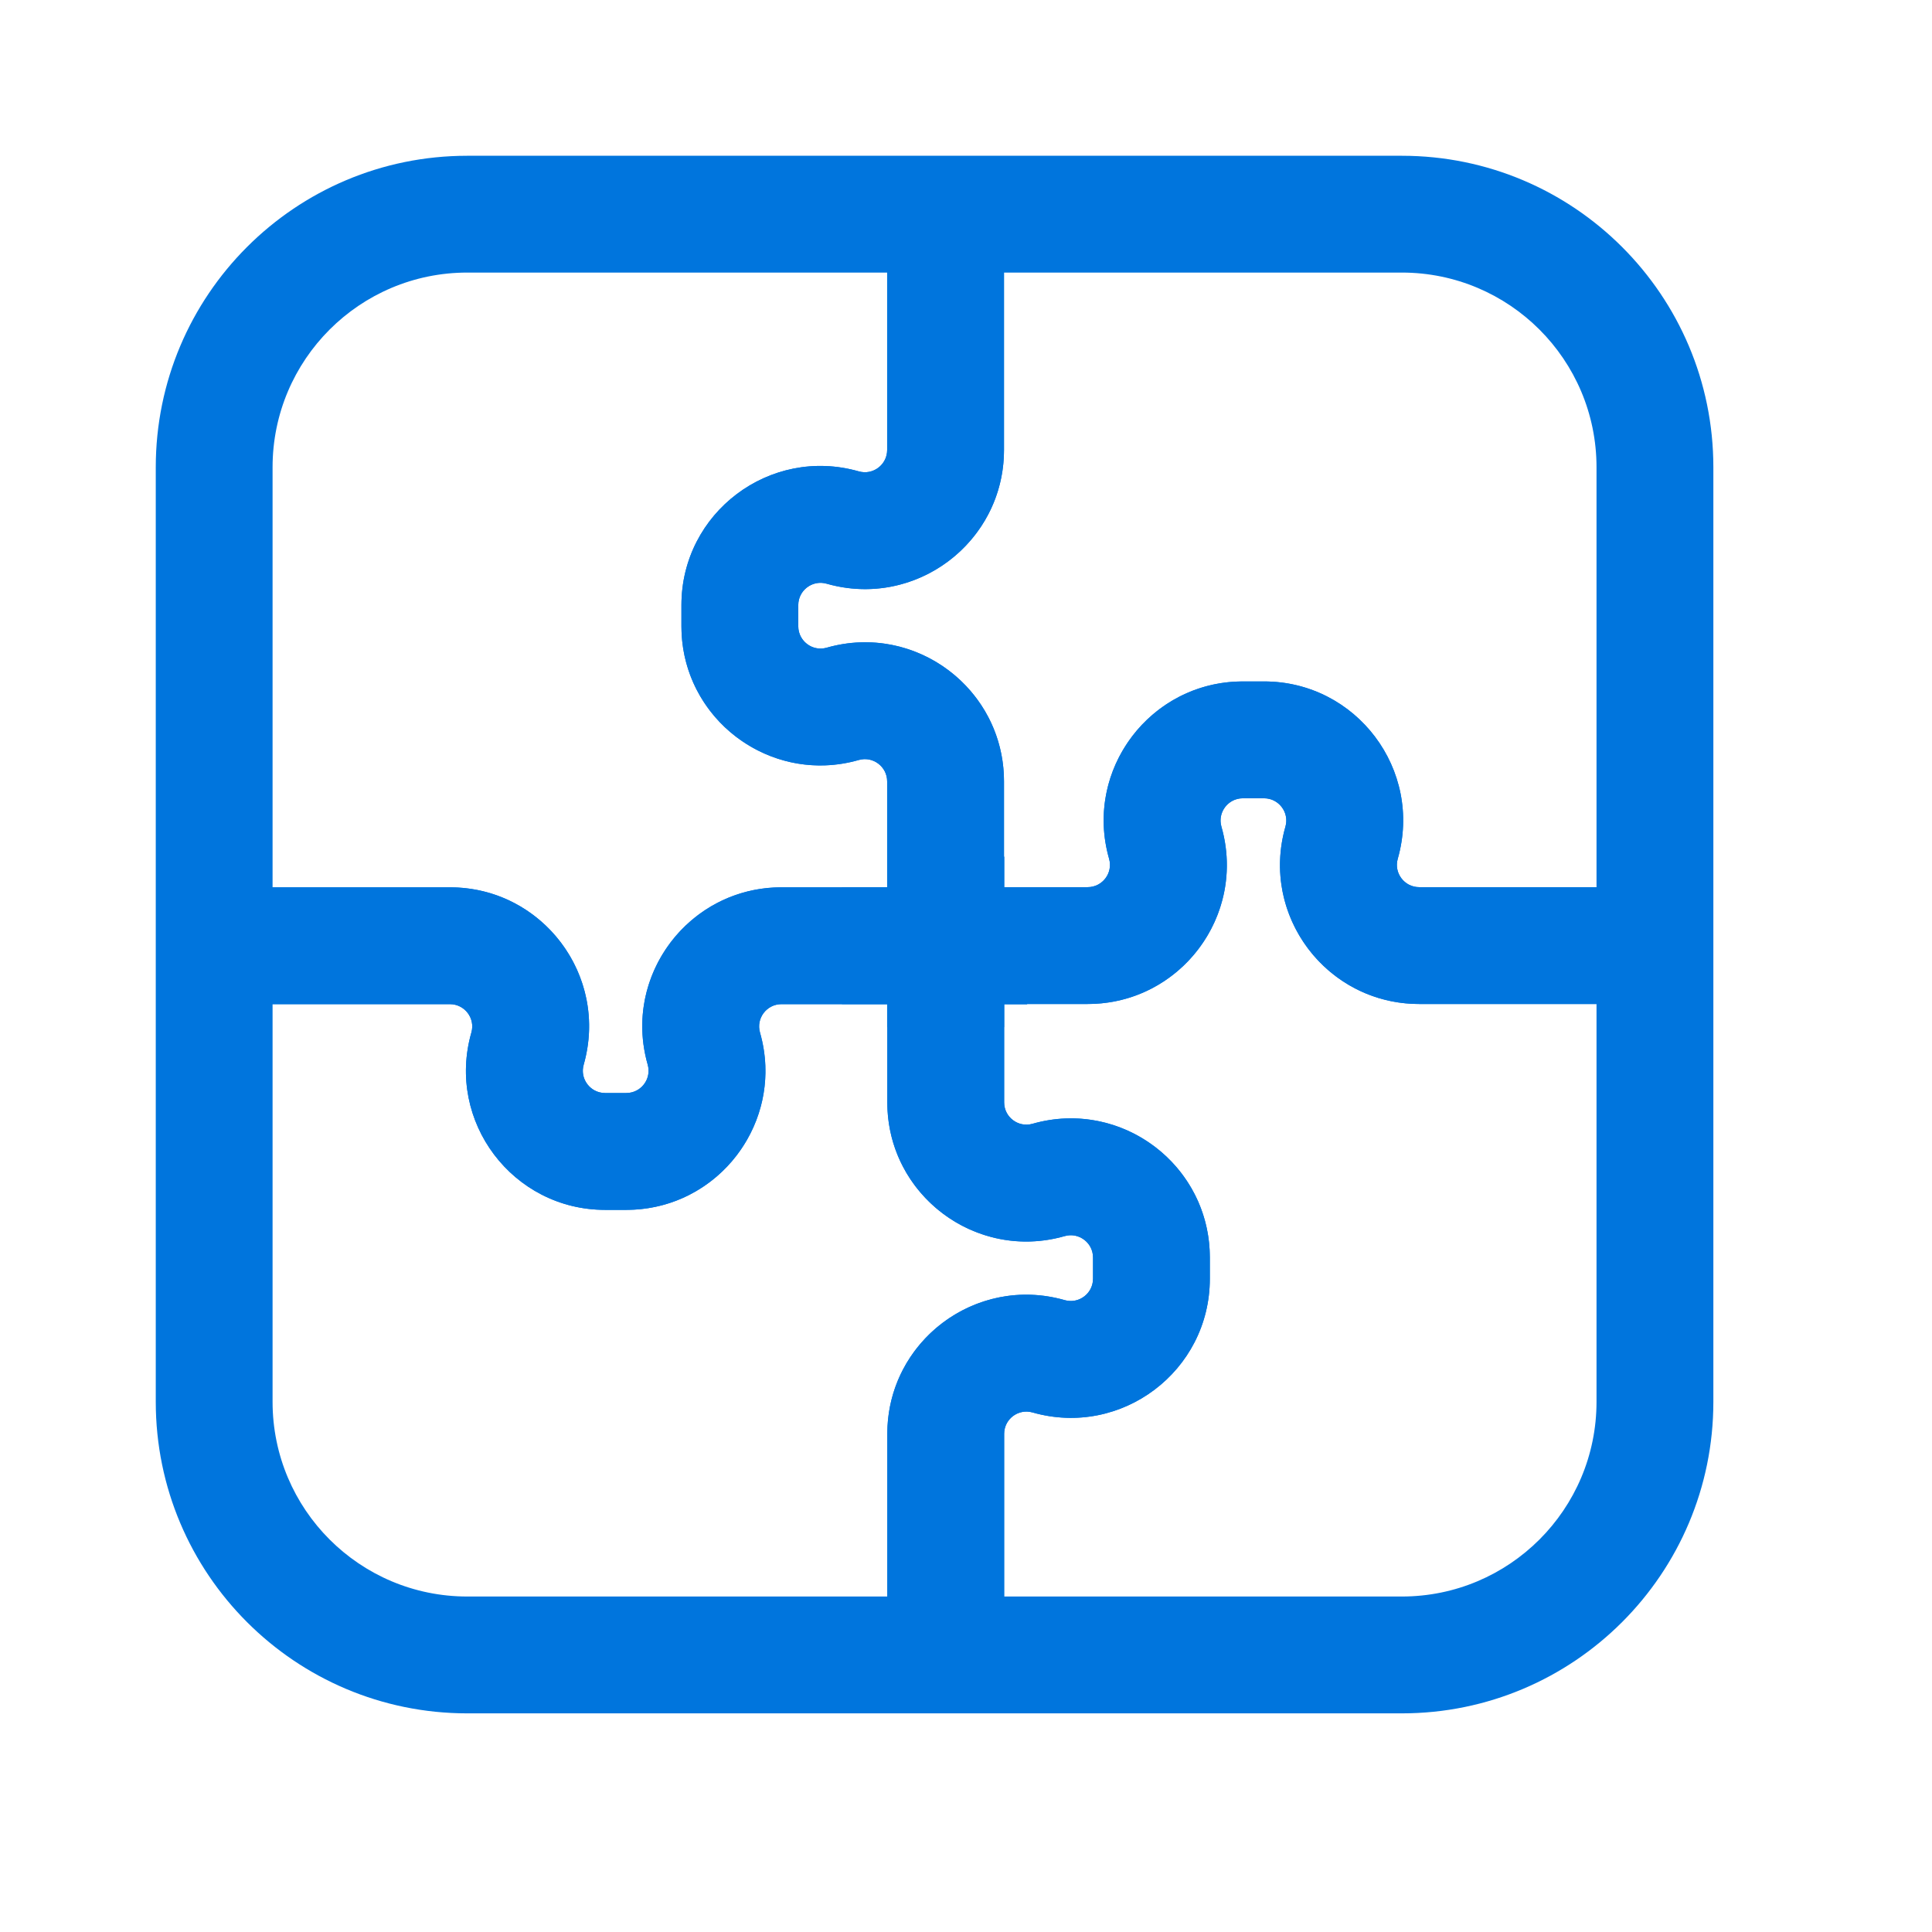
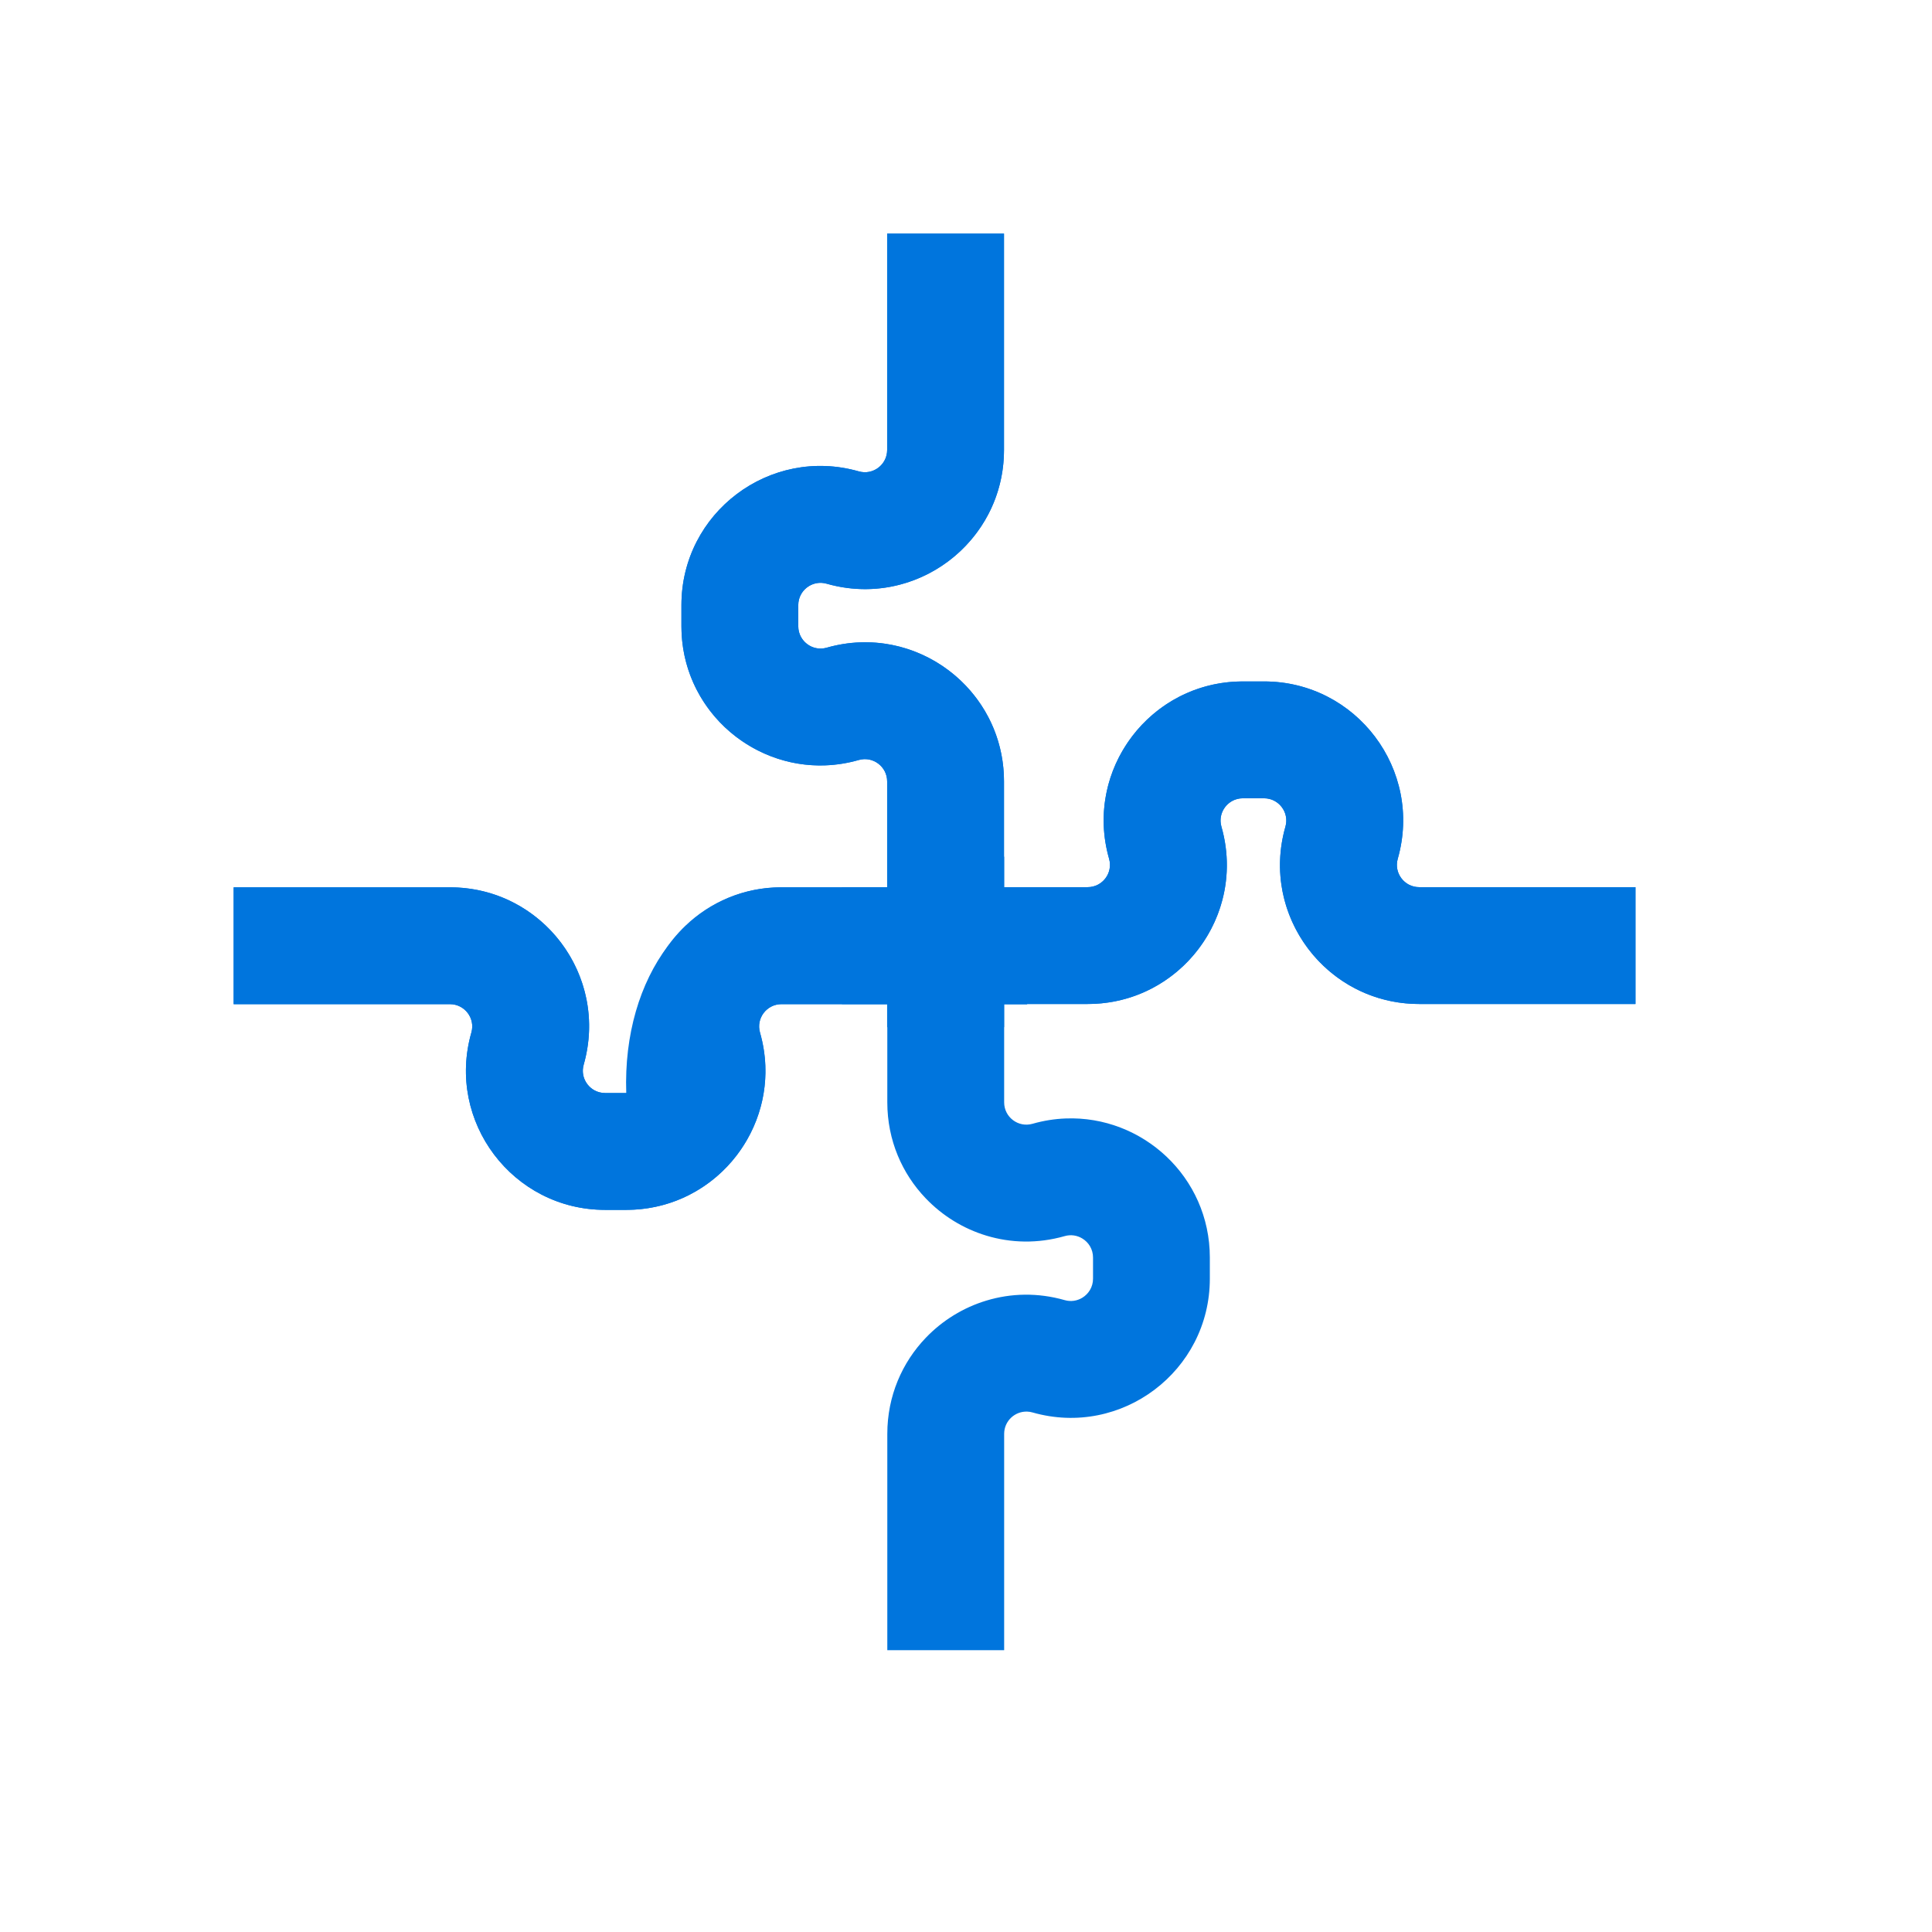
<svg xmlns="http://www.w3.org/2000/svg" width="48" height="48" viewBox="0 0 48 48" fill="none">
-   <path fill-rule="evenodd" clip-rule="evenodd" d="M34.828 6.772H11.609C8.938 6.772 6.772 8.938 6.772 11.609V34.828C6.772 37.5 8.938 39.665 11.609 39.665H34.828C37.499 39.665 39.665 37.5 39.665 34.828V11.609C39.665 8.938 37.499 6.772 34.828 6.772ZM11.609 3.87C7.335 3.87 3.87 7.335 3.87 11.609V34.828C3.87 39.102 7.335 42.568 11.609 42.568H34.828C39.102 42.568 42.568 39.102 42.568 34.828V11.609C42.568 7.335 39.102 3.87 34.828 3.87H11.609Z" fill="#0075DD" />
  <path fill-rule="evenodd" clip-rule="evenodd" d="M21.336 18.882C19.128 19.513 16.93 17.855 16.93 15.559V15.034C16.93 12.738 19.128 11.08 21.336 11.711C21.689 11.812 22.041 11.546 22.041 11.179V5.805L24.944 5.805V11.179C24.944 13.475 22.746 15.132 20.538 14.502C20.185 14.4 19.833 14.666 19.833 15.034V15.559C19.833 15.927 20.185 16.193 20.538 16.092C22.746 15.461 24.944 17.119 24.944 19.415V25.519H22.041V19.415C22.041 19.047 21.689 18.781 21.336 18.882Z" fill="#0075DD" />
  <path fill-rule="evenodd" clip-rule="evenodd" d="M22.041 25.519H24.944V19.415C24.944 18.474 24.575 17.64 23.987 17.027C23.575 16.597 23.055 16.276 22.48 16.102C21.874 15.92 21.207 15.901 20.538 16.092C20.382 16.136 20.226 16.11 20.101 16.034C19.942 15.938 19.833 15.765 19.833 15.559V15.034C19.833 14.829 19.942 14.655 20.101 14.56C20.226 14.484 20.382 14.457 20.538 14.502C21.207 14.693 21.874 14.674 22.48 14.491C23.055 14.318 23.575 13.996 23.987 13.566C24.575 12.953 24.944 12.12 24.944 11.179V5.805L22.041 5.805V11.179C22.041 11.5 21.772 11.744 21.468 11.732C21.424 11.73 21.38 11.723 21.336 11.711C19.128 11.08 16.93 12.738 16.93 15.034V15.559C16.93 17.569 18.613 19.089 20.512 19.015C20.784 19.004 21.06 18.961 21.336 18.882C21.689 18.781 22.041 19.047 22.041 19.415V25.519Z" fill="#0075DD" />
  <path fill-rule="evenodd" clip-rule="evenodd" d="M27.555 21.336C26.924 19.128 28.582 16.93 30.878 16.93H31.404C33.7 16.93 35.357 19.128 34.727 21.336C34.626 21.689 34.891 22.041 35.259 22.041H40.633V24.944H35.259C32.963 24.944 31.305 22.746 31.936 20.538C32.037 20.185 31.771 19.833 31.404 19.833H30.878C30.51 19.833 30.245 20.185 30.346 20.538C30.977 22.746 29.319 24.944 27.023 24.944H20.919V22.041H27.023C27.39 22.041 27.656 21.689 27.555 21.336Z" fill="#0075DD" />
  <path fill-rule="evenodd" clip-rule="evenodd" d="M20.919 22.041V24.944H27.023C27.964 24.944 28.797 24.575 29.41 23.987C29.84 23.575 30.162 23.055 30.335 22.48C30.518 21.874 30.537 21.207 30.346 20.538C30.301 20.382 30.328 20.226 30.404 20.101C30.499 19.942 30.673 19.833 30.878 19.833H31.404C31.609 19.833 31.782 19.942 31.878 20.101C31.954 20.226 31.981 20.382 31.936 20.538C31.745 21.207 31.764 21.874 31.946 22.48C32.12 23.055 32.441 23.575 32.871 23.987C33.484 24.575 34.318 24.944 35.259 24.944H40.633V22.041H35.259C34.891 22.041 34.626 21.689 34.727 21.336C35.357 19.128 33.7 16.93 31.404 16.93H30.878C28.869 16.93 27.349 18.613 27.422 20.512C27.433 20.784 27.476 21.06 27.555 21.336C27.656 21.689 27.39 22.041 27.023 22.041H20.919Z" fill="#0075DD" />
-   <path fill-rule="evenodd" clip-rule="evenodd" d="M25.653 27.92C27.861 27.289 30.058 28.947 30.058 31.243V31.769C30.058 34.065 27.861 35.722 25.653 35.092C25.299 34.991 24.948 35.256 24.948 35.624V40.998H22.045V35.624C22.045 33.328 24.243 31.67 26.451 32.301C26.804 32.402 27.156 32.136 27.156 31.769V31.243C27.156 30.875 26.804 30.61 26.451 30.711C24.243 31.342 22.045 29.684 22.045 27.388L22.045 21.284H24.948V27.388C24.948 27.756 25.299 28.021 25.653 27.92Z" fill="#0075DD" />
  <path fill-rule="evenodd" clip-rule="evenodd" d="M24.948 21.284H22.045L22.045 27.388C22.045 28.329 22.414 29.163 23.002 29.775C23.414 30.205 23.934 30.527 24.509 30.7C25.115 30.883 25.782 30.902 26.451 30.711C26.607 30.666 26.763 30.693 26.888 30.769C27.047 30.864 27.156 31.038 27.156 31.243V31.769C27.156 31.974 27.047 32.147 26.888 32.243C26.763 32.319 26.607 32.346 26.451 32.301C25.782 32.11 25.115 32.129 24.509 32.312C23.934 32.485 23.414 32.806 23.002 33.236C22.414 33.849 22.045 34.683 22.045 35.624V40.998H24.948V35.624C24.948 35.302 25.217 35.059 25.521 35.071C25.565 35.072 25.609 35.079 25.653 35.092C27.861 35.722 30.058 34.065 30.058 31.769V31.243C30.058 29.234 28.376 27.714 26.476 27.788C26.205 27.798 25.929 27.841 25.653 27.92C25.299 28.021 24.948 27.756 24.948 27.388V21.284Z" fill="#0075DD" />
-   <path fill-rule="evenodd" clip-rule="evenodd" d="M18.882 25.653C19.513 27.861 17.855 30.059 15.559 30.059H15.034C12.738 30.059 11.08 27.861 11.711 25.653C11.812 25.3 11.546 24.948 11.178 24.948L5.805 24.948L5.805 22.045H11.178C13.475 22.045 15.132 24.243 14.502 26.451C14.4 26.804 14.666 27.156 15.034 27.156H15.559C15.927 27.156 16.193 26.804 16.092 26.451C15.461 24.243 17.119 22.045 19.415 22.045H25.519V24.948H19.415C19.047 24.948 18.781 25.3 18.882 25.653Z" fill="#0075DD" />
+   <path fill-rule="evenodd" clip-rule="evenodd" d="M18.882 25.653C19.513 27.861 17.855 30.059 15.559 30.059H15.034C12.738 30.059 11.08 27.861 11.711 25.653C11.812 25.3 11.546 24.948 11.178 24.948L5.805 24.948L5.805 22.045H11.178C13.475 22.045 15.132 24.243 14.502 26.451C14.4 26.804 14.666 27.156 15.034 27.156H15.559C15.461 24.243 17.119 22.045 19.415 22.045H25.519V24.948H19.415C19.047 24.948 18.781 25.3 18.882 25.653Z" fill="#0075DD" />
  <path fill-rule="evenodd" clip-rule="evenodd" d="M25.519 24.948V22.045H19.415C18.474 22.045 17.64 22.414 17.027 23.002C16.597 23.414 16.276 23.934 16.102 24.509C15.919 25.115 15.901 25.782 16.092 26.451C16.136 26.607 16.109 26.763 16.034 26.888C15.938 27.047 15.765 27.156 15.559 27.156H15.034C14.829 27.156 14.655 27.047 14.56 26.888C14.484 26.763 14.457 26.607 14.502 26.451C14.692 25.782 14.674 25.115 14.491 24.509C14.318 23.934 13.996 23.414 13.566 23.002C12.953 22.414 12.12 22.045 11.178 22.045H5.805L5.805 24.948L11.178 24.948C11.546 24.948 11.812 25.3 11.711 25.653C11.08 27.861 12.738 30.059 15.034 30.059H15.559C17.569 30.059 19.089 28.376 19.015 26.476C19.004 26.205 18.961 25.929 18.882 25.653C18.781 25.3 19.047 24.948 19.415 24.948H25.519Z" fill="#0075DD" />
</svg>